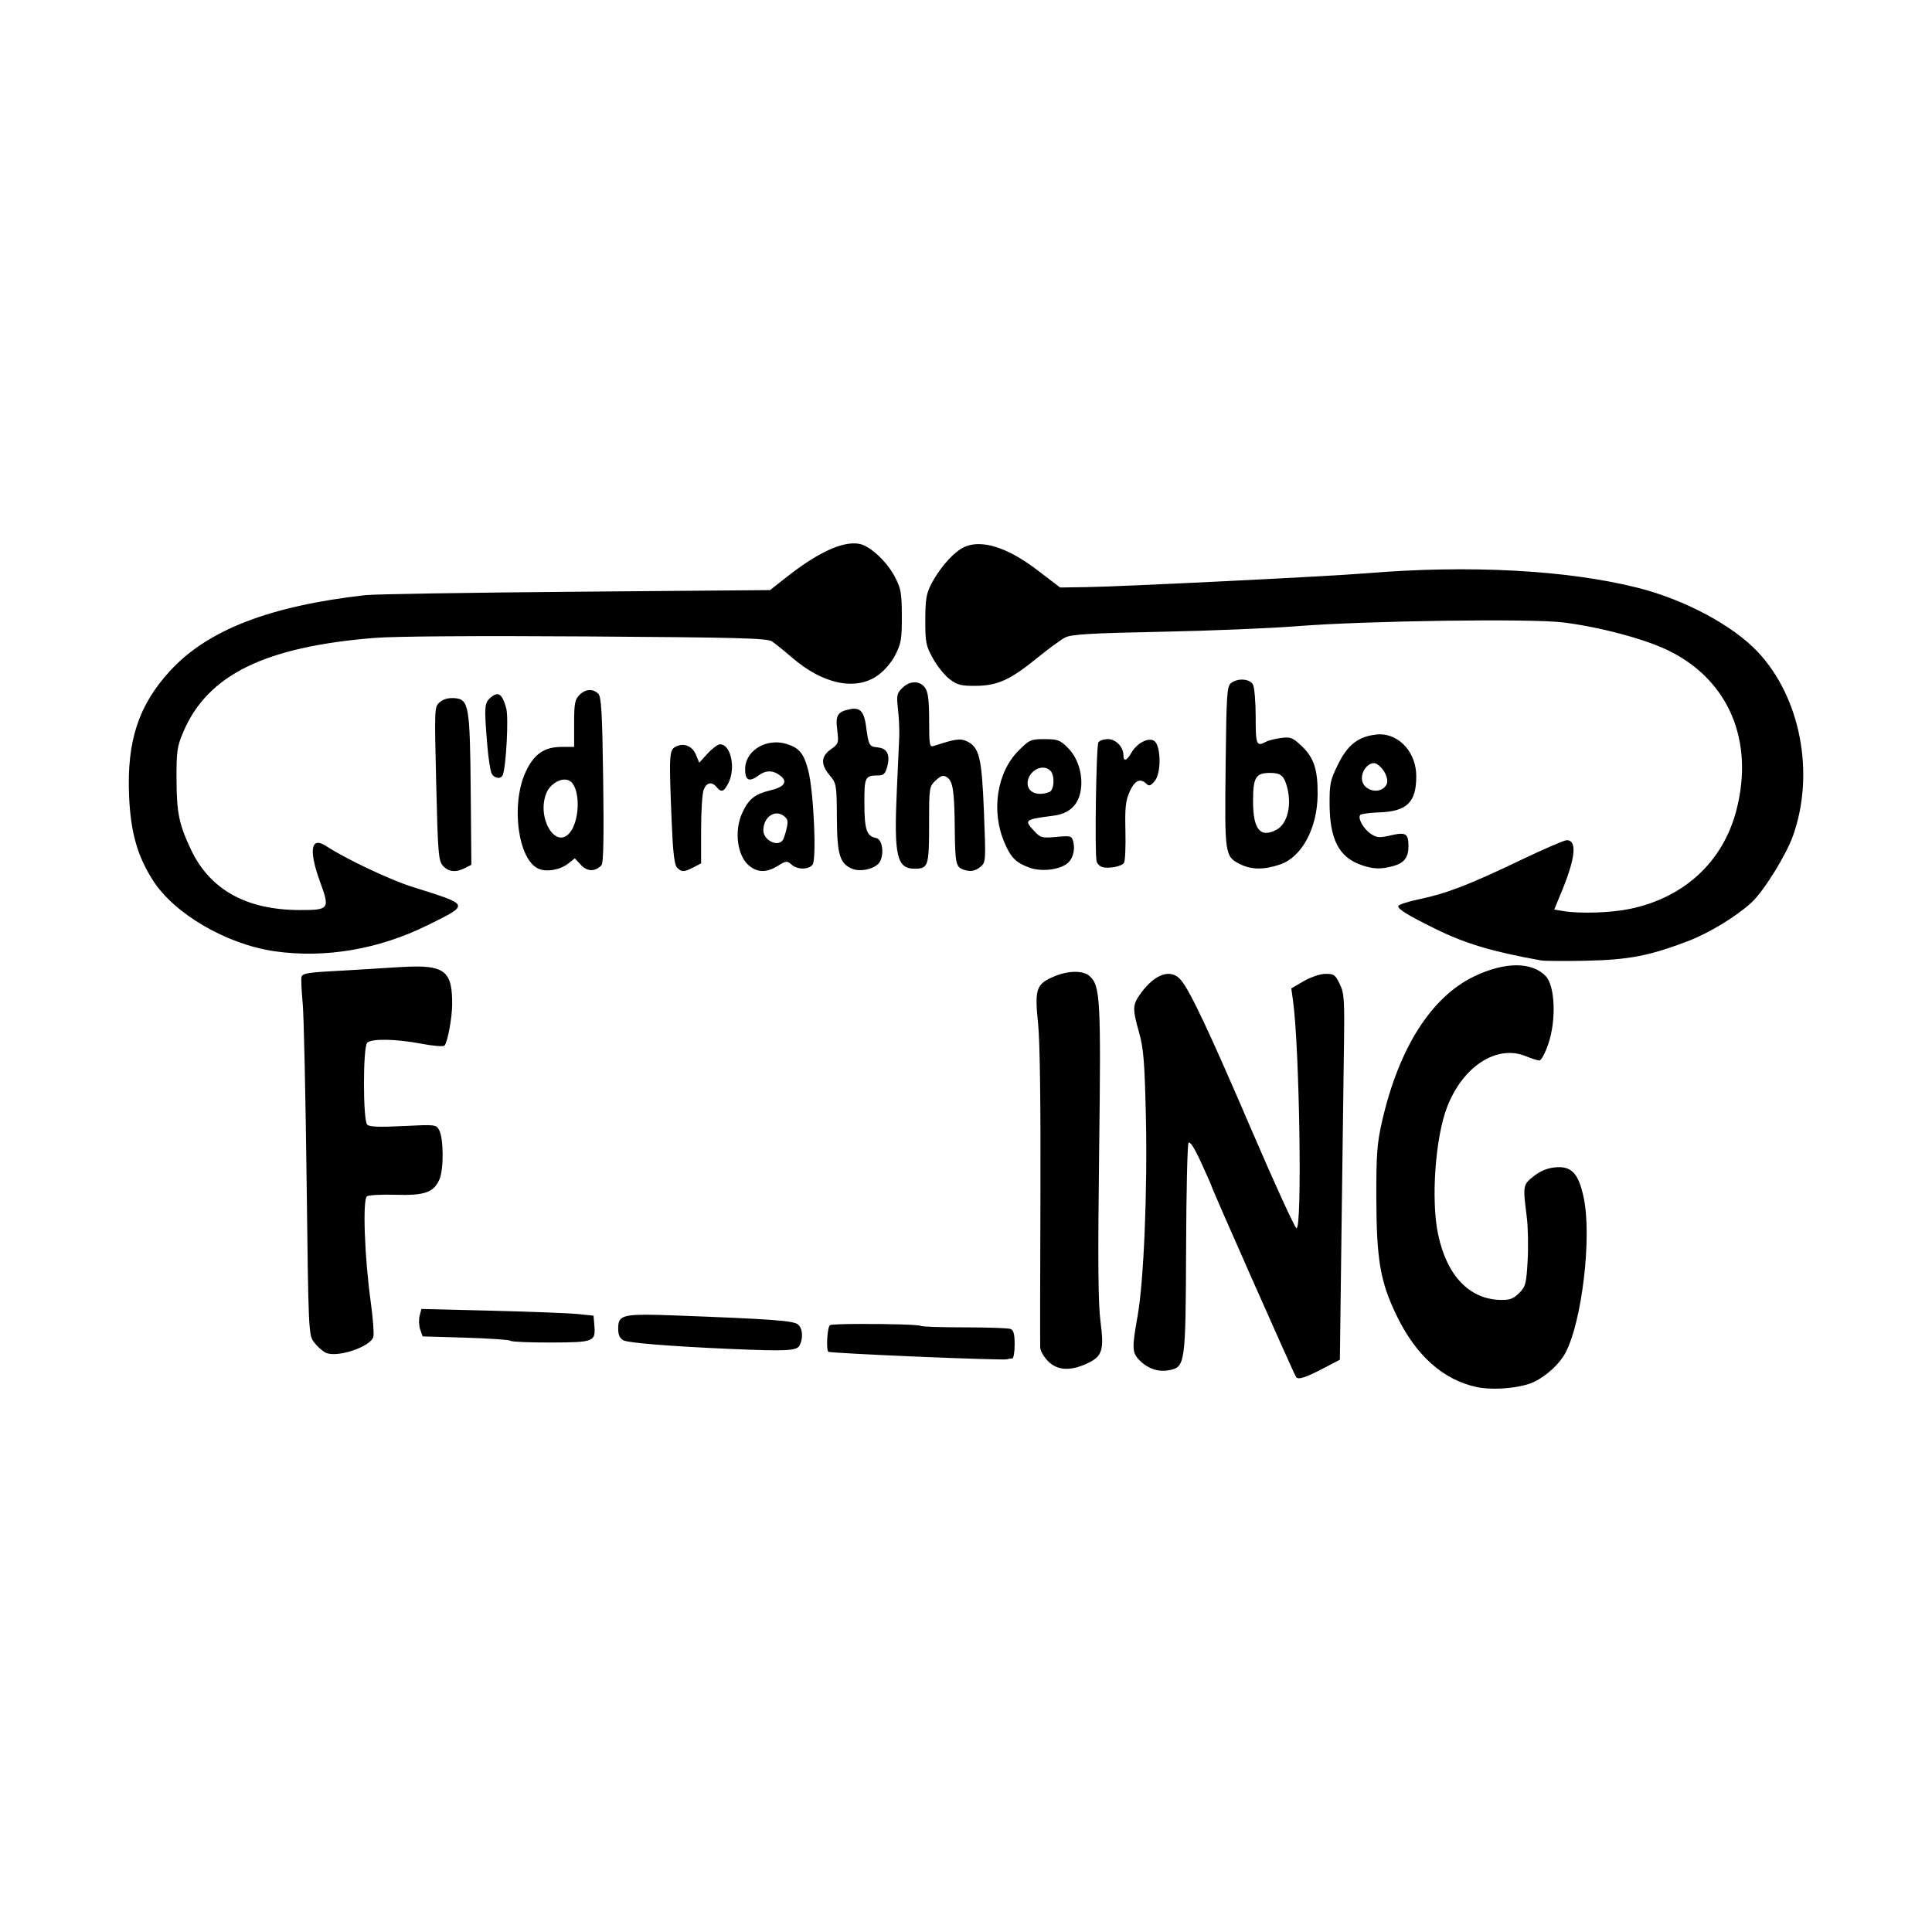
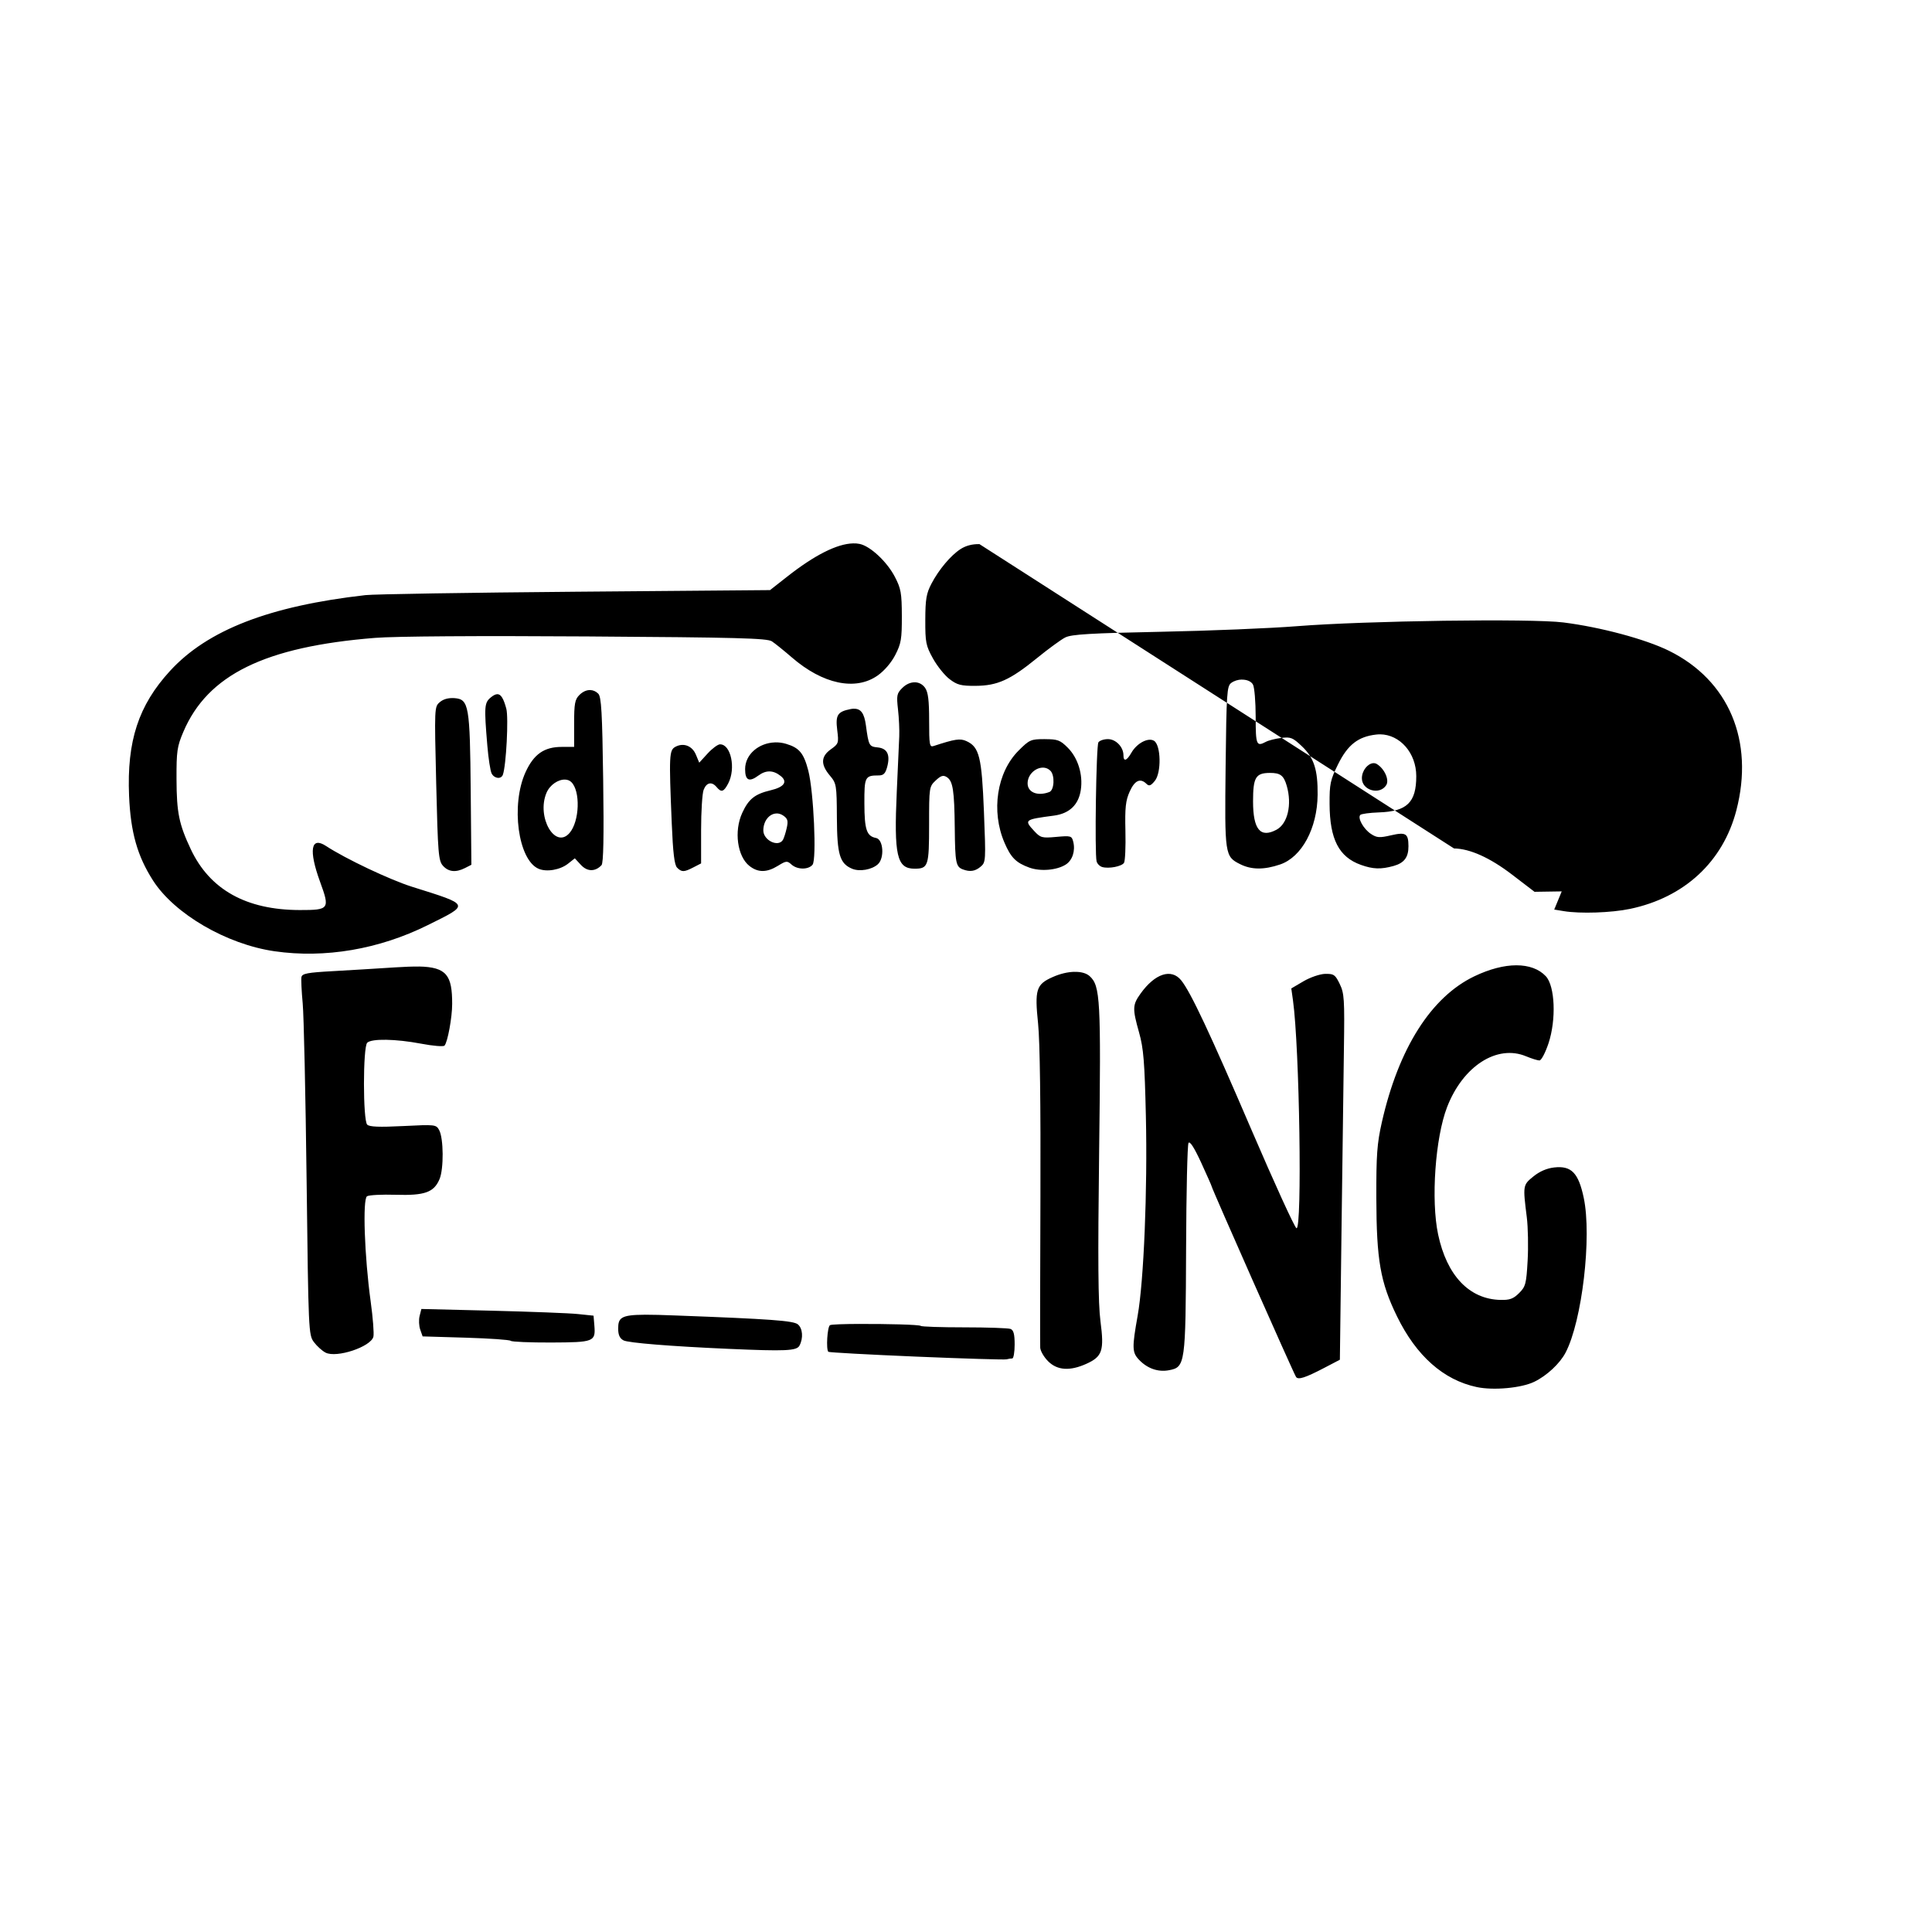
<svg xmlns="http://www.w3.org/2000/svg" width="1500" height="1500" viewBox="0 0 1500 1500">
  <svg x="100.0" y="421.888" width="1300" height="656.223" viewBox="0 0 484.62 244.63">
    /2000/svg" viewBox="0 0 484.62 244.63"&gt;
-   <path id="path1940" d="M209.63,0c-4.62.1-11.15,3.38-19.1,9.64l-4.94,3.88-56.29.47c-30.96.26-58.31.7-60.79.98-27.8,3.15-45.72,10.09-56.58,21.94C2.79,46.88-.59,57.21.08,73.08c.45,10.53,2.38,17.37,6.91,24.46,6.2,9.7,21.32,18.51,35.21,20.51,14.59,2.1,30.2-.56,44.3-7.55,12.32-6.1,12.45-5.78-4.5-11.11-6.42-2.02-19.28-8.11-24.92-11.81-4.4-2.88-5.07,1.21-1.71,10.4,2.87,7.86,2.66,8.15-5.9,8.14-15.49-.03-26-5.89-31.52-17.58-3.42-7.25-4.11-10.6-4.14-20.29-.03-8.12.17-9.46,1.98-13.71,7.03-16.51,23.57-24.63,55.45-27.19,5.81-.47,29.61-.63,61.36-.42,43.54.29,52.14.51,53.53,1.42.91.6,3.5,2.69,5.77,4.65,8.93,7.74,18.42,9.75,24.82,5.25,1.95-1.37,3.97-3.72,5.13-5.98,1.69-3.28,1.91-4.63,1.89-11.24-.02-6.67-.25-7.95-2.03-11.37-2.28-4.38-7.13-8.9-10.21-9.51-.58-.12-1.2-.17-1.86-.15ZM246.2.21c-2.09-.04-3.94.44-5.49,1.45-2.84,1.84-6.25,5.91-8.39,9.98-1.49,2.85-1.77,4.49-1.79,10.5-.02,6.51.17,7.47,2.21,11.15,1.23,2.22,3.39,4.92,4.82,6,2.2,1.68,3.32,1.97,7.52,1.94,6.33-.04,9.98-1.69,17.74-8,3.3-2.69,7-5.4,8.23-6.01,1.78-.9,7.31-1.23,27.72-1.64,14.02-.28,31.74-1.01,39.37-1.62,19.83-1.57,67.75-2.25,77.06-1.08,10.75,1.35,23.74,4.83,30.57,8.2,17.33,8.55,24.73,26.09,19.5,46.2-3.87,14.86-15.04,25.21-30.75,28.5-5.43,1.14-14.47,1.44-19.23.65l-2.73-.45,2.17-5.26c3.99-9.67,4.5-14.82,1.46-14.82-.72,0-6.66,2.57-13.2,5.7-14.99,7.19-21.6,9.74-29.4,11.36-3.4.7-6.19,1.63-6.18,2.05,0,.91,2.84,2.65,10.58,6.47,8.78,4.34,16.38,6.62,30.67,9.21,1.03.19,6.94.23,13.12.1,12.35-.26,18.39-1.43,29.55-5.7,6.09-2.33,13.95-7.11,18.31-11.13,3.53-3.25,9.99-13.63,12.01-19.29,6.42-18,2.24-40-10.13-53.21-7.19-7.69-21.16-15.17-34.74-18.6-20.4-5.16-48.89-6.68-78.75-4.2-10.59.88-70.3,3.83-80.62,3.99l-7.87.12-6.51-4.98c-6.43-4.92-12.21-7.5-16.8-7.57h0ZM322.18,39.41c-1.08.01-2.22.33-3.11.98-1.24.91-1.38,2.87-1.62,24.19-.29,25.6-.23,26.04,4.2,28.26,3.27,1.64,6.93,1.67,11.57.09,6.28-2.14,10.76-10.46,10.86-20.15.07-7.25-1.04-10.72-4.54-14.05-2.65-2.52-3.24-2.77-6-2.42-1.69.21-3.68.71-4.43,1.12-2.74,1.46-2.96.91-2.96-7.19,0-4.36-.35-8.58-.78-9.37-.51-.96-1.8-1.45-3.18-1.44h0ZM227.41,40.21c-1.19,0-2.47.56-3.57,1.66-1.55,1.55-1.67,2.16-1.21,6.19.28,2.46.44,5.99.36,7.84-.08,1.86-.4,8.98-.71,15.82-.85,18.63.02,22.43,5.13,22.43,3.98,0,4.22-.74,4.22-12.77,0-10.78.03-11,1.91-12.76,1.5-1.41,2.18-1.62,3.19-.99,1.8,1.13,2.21,3.77,2.33,14.89.1,9.91.33,11.07,2.33,11.83,2.06.78,3.57.56,5.14-.77,1.52-1.28,1.54-1.69.97-15.94-.63-15.88-1.34-18.72-5.07-20.42-1.82-.83-3.28-.61-9.48,1.42-1.19.39-1.31-.28-1.31-7.37,0-5.84-.29-8.21-1.17-9.46-.76-1.08-1.87-1.62-3.06-1.61ZM133.58,42.45c-1.07-.04-2.2.45-3.19,1.45-1.28,1.28-1.5,2.5-1.5,8.25v6.75h-3.56c-5.11,0-8.1,2.09-10.49,7.29-4.33,9.47-2.18,25.46,3.78,27.99,2.34.99,6.22.32,8.51-1.48l1.96-1.55,1.78,1.92c1.83,1.97,4.12,2,5.95.06.56-.59.71-8.2.48-24.7-.27-19.56-.53-24.04-1.43-24.94-.67-.67-1.46-1.01-2.29-1.04h0ZM106.61,43.65c-.5.02-1.07.31-1.75.86-1.97,1.6-2.05,2.56-1.09,14.01.31,3.71.87,7.34,1.24,8.06.78,1.52,2.77,1.75,3.26.37.96-2.67,1.68-16.54.99-19.12-.79-2.92-1.55-4.23-2.65-4.19ZM93.68,44.77c-1.47-.01-2.72.38-3.64,1.16-1.6,1.34-1.6,1.46-1.07,23.58.49,20.38.66,22.37,1.97,23.81,1.61,1.78,3.72,1.99,6.39.63l1.82-.93-.19-21.31c-.22-24.73-.54-26.57-4.63-26.92-.22-.02-.43-.03-.64-.03ZM209.83,47.84c-.3.01-.61.05-.96.12-3.76.75-4.37,1.72-3.83,6.08.47,3.74.39,3.97-1.84,5.55-2.9,2.07-3,4.38-.32,7.57,1.94,2.31,2.01,2.69,2.06,12.28.06,10.65.83,13.22,4.42,14.73,2.15.9,5.69.28,7.44-1.3,1.97-1.78,1.59-7.21-.53-7.61-2.71-.51-3.35-2.4-3.37-9.96-.03-7.75.17-8.14,4.14-8.14,1.39,0,1.94-.55,2.45-2.44.95-3.54.05-5.39-2.75-5.67-2.48-.25-2.6-.48-3.4-6.39-.47-3.47-1.45-4.87-3.52-4.8h0ZM362.18,55.27c-.38,0-.77.01-1.16.06-5.21.59-8.25,2.96-11.05,8.66-2.22,4.5-2.46,5.64-2.43,11.44.05,10.21,2.7,15.35,9.08,17.62,3.51,1.25,5.77,1.33,9.44.31,3.08-.86,4.33-2.51,4.31-5.73-.02-3.68-.74-4.13-5.06-3.14-3.33.77-4.09.72-5.79-.4-2.15-1.41-3.95-4.64-3.08-5.51.3-.3,2.71-.63,5.35-.72,8.16-.28,10.84-2.88,10.84-10.49,0-6.72-4.73-12.05-10.46-12.11ZM265.07,56.65c-3.99,0-4.4.18-7.54,3.32-6.3,6.3-8.01,17.52-4.08,26.66,1.86,4.33,3.33,5.8,7.2,7.21,3.21,1.16,7.93.77,10.54-.89,1.92-1.22,2.82-3.97,2.16-6.6-.43-1.71-.68-1.78-4.9-1.4-4.15.38-4.58.26-6.38-1.68-3.01-3.25-2.88-3.35,5.69-4.48,4.48-.59,7.14-3.13,7.78-7.44.67-4.44-.83-9.27-3.77-12.21-2.22-2.22-2.93-2.48-6.7-2.48ZM283.39,56.65c-1.19,0-2.43.42-2.76.94-.64.99-1.11,32.31-.52,34.45.19.7.92,1.43,1.63,1.63,1.92.55,5.62-.17,6.3-1.21.33-.51.52-4.65.41-9.2-.16-6.8.06-8.83,1.24-11.44,1.46-3.24,3.07-3.98,4.85-2.23.76.75,1.25.58,2.43-.87,1.93-2.36,1.77-10.32-.23-11.58-1.68-1.05-4.98.68-6.56,3.45-1.35,2.36-2.3,2.67-2.3.73,0-2.39-2.19-4.67-4.5-4.67h0ZM187.01,57.6c-4.62.14-8.63,3.42-8.63,7.73,0,3.28,1.16,3.85,3.85,1.86,2.21-1.63,4.31-1.59,6.46.14,2.08,1.67,1,3.2-2.93,4.13-4.58,1.09-6.36,2.51-8.22,6.56-2.42,5.26-1.42,12.58,2.09,15.34,2.49,1.96,5.03,1.94,8.26-.05,2.37-1.46,2.66-1.49,3.9-.37,1.68,1.52,4.87,1.56,6.1.07,1.23-1.48.33-21.24-1.23-27.26-1.31-5.04-2.6-6.59-6.4-7.73-1.09-.33-2.19-.46-3.25-.43h0ZM171.13,58.15c-.64,0-2.26,1.2-3.6,2.66l-2.43,2.66-.95-2.29c-1.07-2.59-3.58-3.57-5.94-2.31-1.81.97-1.89,2.44-1.07,22.04.36,8.7.78,12.16,1.55,12.94,1.34,1.34,2,1.33,4.74-.09l2.21-1.14v-9.68c0-5.33.33-10.55.73-11.6.82-2.16,2.37-2.49,3.77-.8,1.35,1.63,2.07,1.4,3.36-1.09,2.24-4.32.78-11.29-2.36-11.29ZM360.19,63.61c.37-.02.73.06,1.06.27,2.21,1.38,3.63,4.58,2.69,6.08-1.87,2.99-7.05,1.54-7.05-1.98,0-2.24,1.71-4.27,3.3-4.37h0ZM264.74,64.9c.73.04,1.43.33,2,.9,1.33,1.33,1.13,5.6-.29,6.15-3.38,1.3-6.31.14-6.31-2.49s2.42-4.68,4.6-4.55ZM330.26,66.43c3.04-.02,4.02.74,4.89,3.76,1.56,5.42.26,10.95-2.97,12.68-4.67,2.5-6.79-.06-6.79-8.2,0-6.95.75-8.22,4.87-8.24ZM126.31,68.36c.66.03,1.25.25,1.72.68,2.74,2.55,2.45,11.43-.48,14.79-4.18,4.79-9.59-4.63-6.67-11.61.99-2.37,3.46-3.95,5.43-3.86ZM187.44,78.16c.66-.02,1.35.18,2.01.64,1.27.89,1.44,1.52.96,3.63-.32,1.4-.81,2.93-1.09,3.39-1.37,2.22-5.68.11-5.67-2.76.02-2.82,1.8-4.83,3.79-4.89ZM401.61,122.11c-3.57,0-7.76,1.07-12.18,3.19-12.51,6-21.92,20.85-26.76,42.23-1.39,6.16-1.63,9.46-1.6,21.88.05,18.05,1.16,24.42,5.98,34.3,5.59,11.45,13.46,18.42,23.07,20.47h0c4.83,1.03,12.92.29,16.65-1.52,3.64-1.76,7.42-5.28,9.08-8.46,4.77-9.11,7.63-33.5,5.25-44.79-1.52-7.22-3.59-9.35-8.54-8.79-2.15.24-4.25,1.15-6.05,2.62-3.03,2.46-3.05,2.58-1.89,11.8.36,2.89.47,8.55.24,12.57-.38,6.71-.59,7.5-2.47,9.37-1.65,1.65-2.7,2.04-5.35,1.98-9.05-.19-15.56-7.01-18.09-18.96-2.1-9.91-.83-27.99,2.6-36.85,4.59-11.88,14.46-18.22,22.87-14.7,1.59.66,3.32,1.2,3.86,1.2s1.71-2.23,2.62-4.96c2.28-6.86,1.89-16.57-.78-19.42-1.98-2.11-4.95-3.16-8.52-3.16h0ZM83.94,122.48c-1.89-.03-4.14.06-6.81.23-5.16.34-13.32.83-18.15,1.1-7.27.4-8.81.69-9.01,1.71-.13.67.03,4.1.36,7.62.33,3.52.83,26.54,1.13,51.15.53,43.84.57,44.8,2.11,46.87.86,1.16,2.38,2.54,3.37,3.05,3.16,1.64,13.11-1.66,13.85-4.6.22-.88-.13-5.47-.79-10.22-1.79-13.02-2.37-29.61-1.05-30.43.57-.36,4.3-.55,8.28-.43,8.43.26,11.1-.7,12.71-4.55,1.24-2.95,1.18-11.75-.1-14.14-.88-1.64-1.1-1.67-10.42-1.2-6.94.35-9.76.24-10.42-.41-1.25-1.25-1.25-22.44,0-23.7,1.25-1.25,8.25-1.13,15.62.27,3.4.65,6.44.9,6.75.56.9-.96,2.23-8.21,2.22-12.08,0-8.18-1.5-10.67-9.69-10.82h0ZM273.64,124c-1.89.05-4.08.55-6.23,1.51-4.8,2.12-5.26,3.6-4.23,13.55.52,5.03.77,23.49.67,49.97-.09,23.1-.11,42.79-.06,43.75.05.96,1.08,2.73,2.29,3.94,2.66,2.65,6.32,2.89,11.12.71,4.57-2.08,5.14-3.8,4.03-12.28-.68-5.2-.78-17.65-.39-48.93.56-44.3.35-48.17-2.75-50.98-.97-.87-2.56-1.28-4.45-1.23h0ZM347.1,124.59c-.25,0-.53,0-.84,0-1.52.04-4.32,1-6.28,2.15l-3.52,2.07.49,3.48c1.89,13.53,2.7,66.48,1.01,65.92-.51-.17-6.35-12.94-12.98-28.37-12.07-28.13-17.65-39.99-20.39-43.38-2.84-3.51-7.57-1.98-11.72,3.79-2.39,3.32-2.43,4.35-.46,11.34,1.28,4.55,1.6,8.47,1.96,24.18.49,21.34-.6,47.79-2.38,57.75-1.65,9.26-1.61,10.62.35,12.71,2.41,2.57,5.55,3.68,8.71,3.08,4.72-.89,4.83-1.68,4.96-35.24.06-16.27.37-30.01.7-30.54.39-.63,1.64,1.32,3.64,5.65,1.67,3.64,3.04,6.73,3.04,6.87,0,.54,23.58,53.81,24.43,55.18.59.95,2.67.28,8.2-2.61l4.5-2.35.47-37.12c.26-20.42.57-44.22.7-52.9.21-14.36.1-16.04-1.22-18.75-1.15-2.36-1.6-2.86-3.36-2.9h0ZM84.68,221.58l-.51,2.01c-.28,1.11-.2,2.89.18,3.97l.69,1.96,12.49.37c6.87.21,12.72.61,13.01.91.29.29,5.54.51,11.66.49,12.45-.05,12.93-.23,12.55-4.9l-.24-2.87-4.5-.47c-2.47-.26-13.69-.69-24.92-.97l-20.41-.5ZM149.26,223.25c-6.91.03-7.62.95-7.62,4.02,0,1.83.45,2.81,1.54,3.4,1.35.72,13.62,1.72,30.33,2.45,16.61.73,19.79.59,20.6-.93,1.15-2.15.94-4.98-.46-6.15-1.28-1.07-7.95-1.55-35.21-2.57-3.89-.15-6.88-.24-9.18-.23h0ZM211.52,225.91c-4.52.02-8.21.13-8.58.36-.77.47-1.17,7.02-.47,7.71.18.18,11.63.81,25.44,1.39,13.81.58,25.55.93,26.1.79.55-.15,1.31-.26,1.69-.26s.69-1.82.69-4.04c0-3-.31-4.16-1.19-4.5-.65-.25-6.67-.46-13.38-.46s-12.38-.19-12.61-.42c-.38-.38-10.17-.6-17.7-.56h0Z" />
+   <path id="path1940" d="M209.63,0c-4.62.1-11.15,3.38-19.1,9.64l-4.94,3.88-56.29.47c-30.96.26-58.31.7-60.79.98-27.8,3.15-45.72,10.09-56.58,21.94C2.79,46.88-.59,57.21.08,73.08c.45,10.53,2.38,17.37,6.91,24.46,6.2,9.7,21.32,18.51,35.21,20.51,14.59,2.1,30.2-.56,44.3-7.55,12.32-6.1,12.45-5.78-4.5-11.11-6.42-2.02-19.28-8.11-24.92-11.81-4.4-2.88-5.07,1.21-1.71,10.4,2.87,7.86,2.66,8.15-5.9,8.14-15.49-.03-26-5.89-31.52-17.58-3.42-7.25-4.11-10.6-4.14-20.29-.03-8.12.17-9.46,1.98-13.71,7.03-16.51,23.57-24.63,55.45-27.19,5.81-.47,29.61-.63,61.36-.42,43.54.29,52.14.51,53.53,1.42.91.6,3.5,2.69,5.77,4.65,8.93,7.74,18.42,9.75,24.82,5.25,1.95-1.37,3.97-3.72,5.13-5.98,1.69-3.28,1.91-4.63,1.89-11.24-.02-6.67-.25-7.95-2.03-11.37-2.28-4.38-7.13-8.9-10.21-9.51-.58-.12-1.2-.17-1.86-.15ZM246.2.21c-2.09-.04-3.94.44-5.49,1.45-2.84,1.84-6.25,5.91-8.39,9.98-1.49,2.85-1.77,4.49-1.79,10.5-.02,6.51.17,7.47,2.21,11.15,1.23,2.22,3.39,4.92,4.82,6,2.2,1.68,3.32,1.97,7.52,1.94,6.33-.04,9.98-1.69,17.74-8,3.3-2.69,7-5.4,8.23-6.01,1.78-.9,7.31-1.23,27.72-1.64,14.02-.28,31.74-1.01,39.37-1.62,19.83-1.57,67.75-2.25,77.06-1.08,10.75,1.35,23.74,4.83,30.57,8.2,17.33,8.55,24.73,26.09,19.5,46.2-3.87,14.86-15.04,25.21-30.75,28.5-5.43,1.14-14.47,1.44-19.23.65l-2.73-.45,2.17-5.26l-7.87.12-6.51-4.98c-6.43-4.92-12.21-7.5-16.8-7.57h0ZM322.18,39.41c-1.08.01-2.22.33-3.11.98-1.24.91-1.38,2.87-1.62,24.19-.29,25.6-.23,26.04,4.2,28.26,3.27,1.64,6.93,1.67,11.57.09,6.28-2.14,10.76-10.46,10.86-20.15.07-7.25-1.04-10.72-4.54-14.05-2.65-2.52-3.24-2.77-6-2.42-1.69.21-3.68.71-4.43,1.12-2.74,1.46-2.96.91-2.96-7.19,0-4.36-.35-8.58-.78-9.37-.51-.96-1.8-1.45-3.18-1.44h0ZM227.41,40.21c-1.19,0-2.47.56-3.57,1.66-1.55,1.55-1.67,2.16-1.21,6.19.28,2.46.44,5.99.36,7.84-.08,1.86-.4,8.98-.71,15.82-.85,18.63.02,22.43,5.13,22.43,3.98,0,4.22-.74,4.22-12.77,0-10.78.03-11,1.91-12.76,1.5-1.41,2.18-1.62,3.19-.99,1.8,1.13,2.21,3.77,2.33,14.89.1,9.91.33,11.07,2.33,11.83,2.06.78,3.57.56,5.14-.77,1.52-1.28,1.54-1.69.97-15.94-.63-15.88-1.34-18.72-5.07-20.42-1.82-.83-3.28-.61-9.48,1.42-1.19.39-1.31-.28-1.31-7.37,0-5.84-.29-8.21-1.17-9.46-.76-1.08-1.87-1.62-3.06-1.61ZM133.58,42.45c-1.07-.04-2.2.45-3.19,1.45-1.28,1.28-1.5,2.5-1.5,8.25v6.75h-3.56c-5.11,0-8.1,2.09-10.49,7.29-4.33,9.47-2.18,25.46,3.78,27.99,2.34.99,6.22.32,8.51-1.48l1.96-1.55,1.78,1.92c1.83,1.97,4.12,2,5.95.06.56-.59.71-8.2.48-24.7-.27-19.56-.53-24.04-1.43-24.94-.67-.67-1.46-1.01-2.29-1.04h0ZM106.61,43.65c-.5.02-1.07.31-1.75.86-1.97,1.6-2.05,2.56-1.09,14.01.31,3.71.87,7.34,1.24,8.06.78,1.52,2.77,1.75,3.26.37.96-2.67,1.68-16.54.99-19.12-.79-2.92-1.55-4.23-2.65-4.19ZM93.68,44.77c-1.47-.01-2.72.38-3.64,1.16-1.6,1.34-1.6,1.46-1.07,23.58.49,20.38.66,22.37,1.97,23.81,1.61,1.78,3.72,1.99,6.39.63l1.82-.93-.19-21.31c-.22-24.73-.54-26.57-4.63-26.92-.22-.02-.43-.03-.64-.03ZM209.83,47.84c-.3.01-.61.05-.96.12-3.76.75-4.37,1.72-3.83,6.08.47,3.74.39,3.97-1.84,5.55-2.9,2.07-3,4.38-.32,7.57,1.94,2.31,2.01,2.69,2.06,12.28.06,10.65.83,13.22,4.42,14.73,2.15.9,5.69.28,7.44-1.3,1.97-1.78,1.59-7.21-.53-7.61-2.71-.51-3.35-2.4-3.37-9.96-.03-7.75.17-8.14,4.14-8.14,1.39,0,1.94-.55,2.45-2.44.95-3.54.05-5.39-2.75-5.67-2.48-.25-2.6-.48-3.4-6.39-.47-3.47-1.45-4.87-3.52-4.8h0ZM362.18,55.27c-.38,0-.77.01-1.16.06-5.21.59-8.25,2.96-11.05,8.66-2.22,4.5-2.46,5.64-2.43,11.44.05,10.21,2.7,15.35,9.08,17.62,3.51,1.25,5.77,1.33,9.44.31,3.08-.86,4.33-2.51,4.31-5.73-.02-3.68-.74-4.13-5.06-3.14-3.33.77-4.09.72-5.79-.4-2.15-1.41-3.95-4.64-3.08-5.51.3-.3,2.71-.63,5.35-.72,8.16-.28,10.84-2.88,10.84-10.49,0-6.72-4.73-12.05-10.46-12.11ZM265.07,56.65c-3.99,0-4.4.18-7.54,3.32-6.3,6.3-8.01,17.52-4.08,26.66,1.86,4.33,3.33,5.8,7.2,7.21,3.21,1.16,7.93.77,10.54-.89,1.92-1.22,2.82-3.97,2.16-6.6-.43-1.71-.68-1.78-4.9-1.4-4.15.38-4.58.26-6.38-1.68-3.01-3.25-2.88-3.35,5.69-4.48,4.48-.59,7.14-3.13,7.78-7.44.67-4.44-.83-9.27-3.77-12.21-2.22-2.22-2.93-2.48-6.7-2.48ZM283.39,56.65c-1.19,0-2.43.42-2.76.94-.64.99-1.11,32.31-.52,34.45.19.7.92,1.43,1.63,1.63,1.92.55,5.62-.17,6.3-1.21.33-.51.52-4.65.41-9.2-.16-6.8.06-8.83,1.24-11.44,1.46-3.24,3.07-3.98,4.85-2.23.76.75,1.25.58,2.43-.87,1.93-2.36,1.77-10.32-.23-11.58-1.68-1.05-4.98.68-6.56,3.45-1.35,2.36-2.3,2.67-2.3.73,0-2.39-2.19-4.67-4.5-4.67h0ZM187.01,57.6c-4.62.14-8.63,3.42-8.63,7.73,0,3.28,1.16,3.85,3.85,1.86,2.21-1.63,4.31-1.59,6.46.14,2.08,1.67,1,3.2-2.93,4.13-4.58,1.09-6.36,2.51-8.22,6.56-2.42,5.26-1.42,12.58,2.09,15.34,2.49,1.96,5.03,1.94,8.26-.05,2.37-1.46,2.66-1.49,3.9-.37,1.68,1.52,4.87,1.56,6.1.07,1.23-1.48.33-21.24-1.23-27.26-1.31-5.04-2.6-6.59-6.4-7.73-1.09-.33-2.19-.46-3.25-.43h0ZM171.13,58.15c-.64,0-2.26,1.2-3.6,2.66l-2.43,2.66-.95-2.29c-1.07-2.59-3.58-3.57-5.94-2.31-1.81.97-1.89,2.44-1.07,22.04.36,8.7.78,12.16,1.55,12.94,1.34,1.34,2,1.33,4.74-.09l2.21-1.14v-9.68c0-5.33.33-10.55.73-11.6.82-2.16,2.37-2.49,3.77-.8,1.35,1.63,2.07,1.4,3.36-1.09,2.24-4.32.78-11.29-2.36-11.29ZM360.19,63.61c.37-.02.73.06,1.06.27,2.21,1.38,3.63,4.58,2.69,6.08-1.87,2.99-7.05,1.54-7.05-1.98,0-2.24,1.71-4.27,3.3-4.37h0ZM264.74,64.9c.73.04,1.43.33,2,.9,1.33,1.33,1.13,5.6-.29,6.15-3.38,1.3-6.31.14-6.31-2.49s2.42-4.68,4.6-4.55ZM330.26,66.43c3.04-.02,4.02.74,4.89,3.76,1.56,5.42.26,10.95-2.97,12.68-4.67,2.5-6.79-.06-6.79-8.2,0-6.95.75-8.22,4.87-8.24ZM126.31,68.36c.66.03,1.25.25,1.72.68,2.74,2.55,2.45,11.43-.48,14.79-4.18,4.79-9.59-4.63-6.67-11.61.99-2.37,3.46-3.95,5.43-3.86ZM187.44,78.16c.66-.02,1.35.18,2.01.64,1.27.89,1.44,1.52.96,3.63-.32,1.4-.81,2.93-1.09,3.39-1.37,2.22-5.68.11-5.67-2.76.02-2.82,1.8-4.83,3.79-4.89ZM401.61,122.11c-3.57,0-7.76,1.07-12.18,3.19-12.51,6-21.92,20.85-26.76,42.23-1.39,6.16-1.63,9.46-1.6,21.88.05,18.05,1.16,24.42,5.98,34.3,5.59,11.45,13.46,18.42,23.07,20.47h0c4.83,1.03,12.92.29,16.65-1.52,3.64-1.76,7.42-5.28,9.08-8.46,4.77-9.11,7.63-33.5,5.25-44.79-1.52-7.22-3.59-9.35-8.54-8.79-2.15.24-4.25,1.15-6.05,2.62-3.03,2.46-3.05,2.58-1.89,11.8.36,2.89.47,8.55.24,12.57-.38,6.71-.59,7.5-2.47,9.37-1.65,1.65-2.7,2.04-5.35,1.98-9.05-.19-15.56-7.01-18.09-18.96-2.1-9.91-.83-27.99,2.6-36.85,4.59-11.88,14.46-18.22,22.87-14.7,1.59.66,3.32,1.2,3.86,1.2s1.71-2.23,2.62-4.96c2.28-6.86,1.89-16.57-.78-19.42-1.98-2.11-4.95-3.16-8.52-3.16h0ZM83.94,122.48c-1.89-.03-4.14.06-6.81.23-5.16.34-13.32.83-18.15,1.1-7.27.4-8.81.69-9.01,1.71-.13.67.03,4.1.36,7.62.33,3.52.83,26.54,1.13,51.15.53,43.84.57,44.8,2.11,46.87.86,1.16,2.38,2.54,3.37,3.05,3.16,1.64,13.11-1.66,13.85-4.6.22-.88-.13-5.47-.79-10.22-1.79-13.02-2.37-29.61-1.05-30.43.57-.36,4.3-.55,8.28-.43,8.43.26,11.1-.7,12.71-4.55,1.24-2.95,1.18-11.75-.1-14.14-.88-1.64-1.1-1.67-10.42-1.2-6.94.35-9.76.24-10.42-.41-1.25-1.25-1.25-22.44,0-23.7,1.25-1.25,8.25-1.13,15.62.27,3.4.65,6.44.9,6.75.56.9-.96,2.23-8.21,2.22-12.08,0-8.18-1.5-10.67-9.69-10.82h0ZM273.64,124c-1.89.05-4.08.55-6.23,1.51-4.8,2.12-5.26,3.6-4.23,13.55.52,5.03.77,23.49.67,49.97-.09,23.1-.11,42.79-.06,43.75.05.96,1.08,2.73,2.29,3.94,2.66,2.65,6.32,2.89,11.12.71,4.57-2.08,5.14-3.8,4.03-12.28-.68-5.2-.78-17.65-.39-48.93.56-44.3.35-48.17-2.75-50.98-.97-.87-2.56-1.28-4.45-1.23h0ZM347.1,124.59c-.25,0-.53,0-.84,0-1.52.04-4.32,1-6.28,2.15l-3.52,2.07.49,3.48c1.89,13.53,2.7,66.48,1.01,65.92-.51-.17-6.35-12.94-12.98-28.37-12.07-28.13-17.65-39.99-20.39-43.38-2.84-3.51-7.57-1.98-11.72,3.79-2.39,3.32-2.43,4.35-.46,11.34,1.28,4.55,1.6,8.47,1.96,24.18.49,21.34-.6,47.79-2.38,57.75-1.65,9.26-1.61,10.62.35,12.71,2.41,2.57,5.55,3.68,8.71,3.08,4.72-.89,4.83-1.68,4.96-35.24.06-16.27.37-30.01.7-30.54.39-.63,1.64,1.32,3.64,5.65,1.67,3.64,3.04,6.73,3.04,6.87,0,.54,23.58,53.81,24.43,55.18.59.95,2.67.28,8.2-2.61l4.5-2.35.47-37.12c.26-20.42.57-44.22.7-52.9.21-14.36.1-16.04-1.22-18.75-1.15-2.36-1.6-2.86-3.36-2.9h0ZM84.68,221.58l-.51,2.01c-.28,1.11-.2,2.89.18,3.97l.69,1.96,12.49.37c6.87.21,12.72.61,13.01.91.29.29,5.54.51,11.66.49,12.45-.05,12.93-.23,12.55-4.9l-.24-2.87-4.5-.47c-2.47-.26-13.69-.69-24.92-.97l-20.41-.5ZM149.26,223.25c-6.91.03-7.62.95-7.62,4.02,0,1.83.45,2.81,1.54,3.4,1.35.72,13.62,1.72,30.33,2.45,16.61.73,19.79.59,20.6-.93,1.15-2.15.94-4.98-.46-6.15-1.28-1.07-7.95-1.55-35.21-2.57-3.89-.15-6.88-.24-9.18-.23h0ZM211.52,225.91c-4.52.02-8.21.13-8.58.36-.77.47-1.17,7.02-.47,7.71.18.18,11.63.81,25.44,1.39,13.81.58,25.55.93,26.1.79.55-.15,1.31-.26,1.69-.26s.69-1.82.69-4.04c0-3-.31-4.16-1.19-4.5-.65-.25-6.67-.46-13.38-.46s-12.38-.19-12.61-.42c-.38-.38-10.17-.6-17.7-.56h0Z" />
  </svg>
</svg>